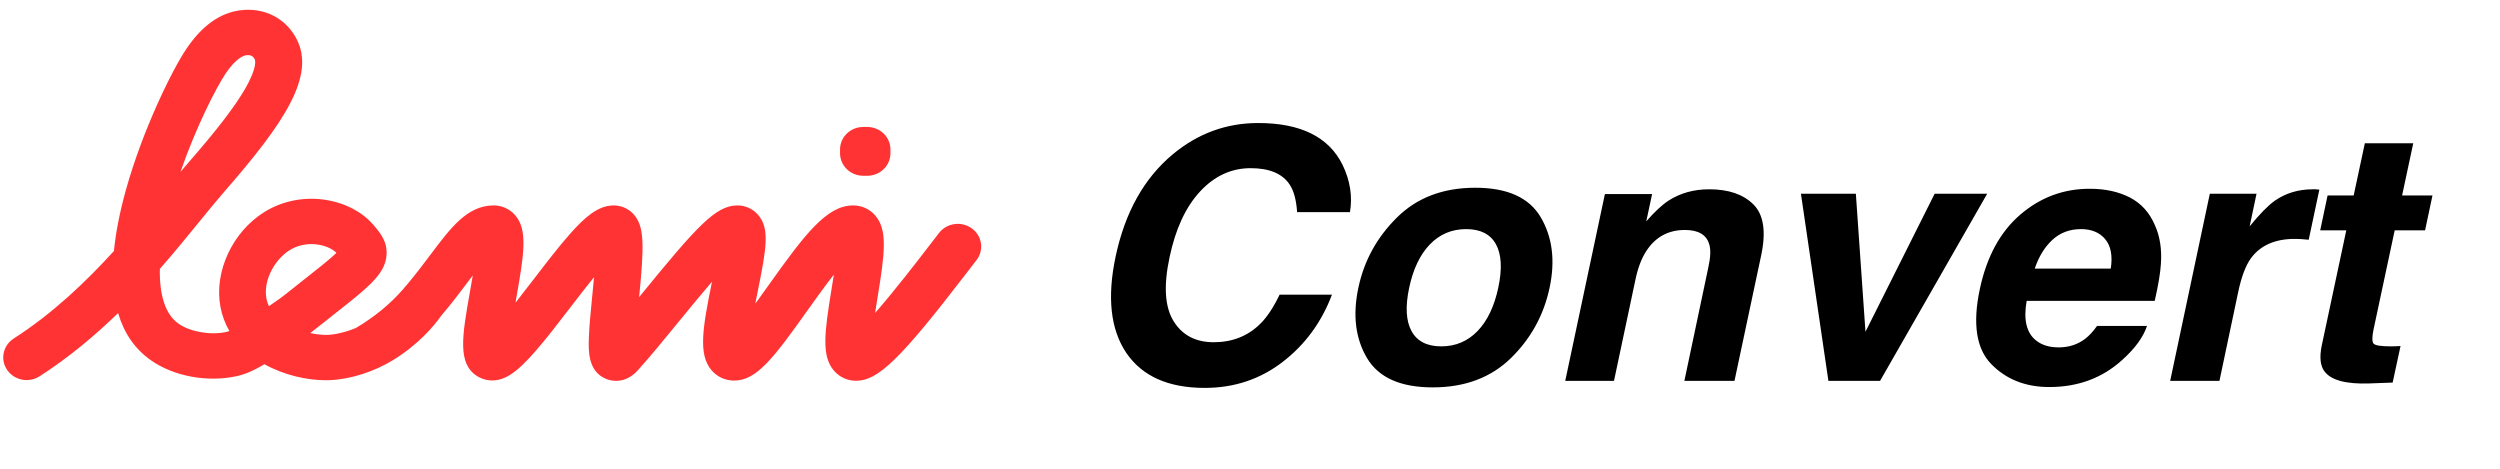
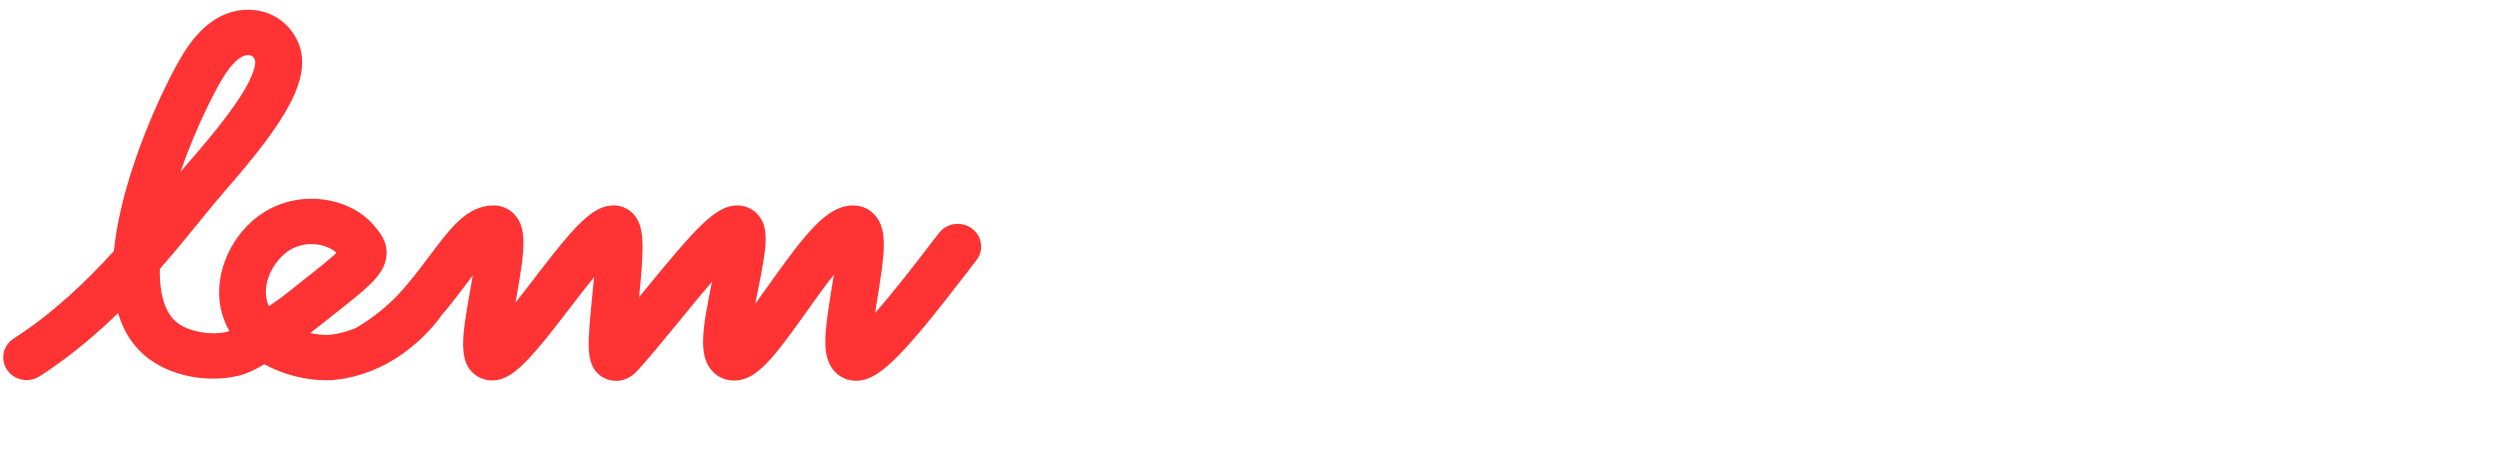
<svg xmlns="http://www.w3.org/2000/svg" width="256" height="48">
-   <path transform="translate(109.919 4)" d="M27.562 12.887Q28.723 15.295 28.318 17.721L22.904 17.721Q22.781 15.857 22.148 14.908Q21.041 13.221 18.141 13.221Q15.188 13.221 12.973 15.603Q10.758 17.984 9.844 22.344Q8.912 26.703 10.248 28.874Q11.584 31.045 14.361 31.045Q17.209 31.045 19.107 29.182Q20.145 28.18 21.111 26.176L26.473 26.176Q24.873 30.412 21.419 33.066Q17.965 35.721 13.447 35.721Q7.857 35.721 5.414 32.135Q2.988 28.531 4.324 22.256Q5.766 15.471 10.178 11.797Q14.027 8.598 18.914 8.598Q25.453 8.598 27.562 12.887ZM47.865 18.266Q49.641 21.307 48.762 25.455Q47.865 29.674 44.798 32.671Q41.73 35.668 36.791 35.668Q31.852 35.668 30.067 32.671Q28.283 29.674 29.18 25.455Q30.059 21.307 33.135 18.266Q36.211 15.225 41.15 15.225Q46.09 15.225 47.865 18.266ZM40.219 19.461Q38.021 19.461 36.51 21.017Q34.998 22.572 34.383 25.455Q33.768 28.338 34.62 29.902Q35.473 31.467 37.67 31.467Q39.867 31.467 41.379 29.902Q42.891 28.338 43.506 25.455Q44.121 22.572 43.269 21.017Q42.416 19.461 40.219 19.461ZM65.021 23.346Q65.355 21.834 65.109 21.025Q64.688 19.549 62.613 19.549Q60.064 19.549 58.658 21.711Q57.92 22.854 57.551 24.629L55.354 35L50.361 35L54.422 15.875L59.256 15.875L58.658 18.67Q59.941 17.193 60.943 16.543Q62.736 15.383 65.109 15.383Q68.08 15.383 69.636 16.938Q71.191 18.494 70.436 22.098L67.693 35L62.561 35L65.021 23.346ZM81.105 29.973L88.189 15.84L93.568 15.84L82.6 35L77.309 35L74.496 15.84L80.121 15.84L81.105 29.973ZM103.605 30.693Q104.221 30.219 104.818 29.375L109.934 29.375Q109.371 31.08 107.42 32.838Q104.361 35.633 99.932 35.633Q96.275 35.633 93.981 33.277Q91.688 30.922 92.812 25.613Q93.867 20.639 96.952 17.984Q100.037 15.33 104.062 15.33Q106.453 15.33 108.185 16.227Q109.916 17.123 110.742 19.057Q111.516 20.762 111.357 23.012Q111.287 24.33 110.725 26.809L97.611 26.809Q97.102 29.691 98.561 30.852Q99.439 31.572 100.898 31.572Q102.445 31.572 103.605 30.693ZM103.184 19.461Q101.443 19.461 100.257 20.551Q99.07 21.641 98.438 23.504L106.225 23.504Q106.523 21.518 105.653 20.489Q104.783 19.461 103.184 19.461ZM127.178 15.383Q127.266 15.4 127.582 15.418L126.492 20.551Q126.035 20.498 125.666 20.48Q125.297 20.463 125.068 20.463Q122.045 20.463 120.586 22.432Q119.777 23.539 119.285 25.842L117.352 35L112.307 35L116.367 15.84L121.148 15.84L120.445 19.18Q122.01 17.264 123.012 16.561Q124.682 15.383 126.932 15.383Q127.072 15.383 127.178 15.383ZM133.137 29.709Q132.891 30.887 133.128 31.177Q133.365 31.467 134.895 31.467Q135.123 31.467 135.378 31.458Q135.633 31.449 135.896 31.432L135.088 35.176L132.697 35.264Q129.129 35.387 128.109 34.033Q127.459 33.172 127.828 31.379L130.342 19.584L127.67 19.584L128.426 16.016L131.098 16.016L132.24 10.672L137.197 10.672L136.055 16.016L139.166 16.016L138.41 19.584L135.299 19.584L133.137 29.709Z" />
  <path fill="#F33" transform="translate(0.332 1)" d="M99.189 22.391C98.132 21.62 96.63 21.823 95.833 22.845C95.518 23.25 95.148 23.732 94.738 24.265C93.694 25.625 91.26 28.794 89.28 31.044C89.37 30.439 89.466 29.848 89.546 29.358C90.269 24.916 90.585 22.528 89.27 21.037C88.699 20.392 87.904 20.036 87.027 20.036C84.318 20.036 82.076 22.999 78.348 28.238C77.945 28.804 77.48 29.457 77.005 30.108C77.097 29.633 77.188 29.189 77.263 28.816C78.156 24.407 78.5 22.4 77.301 21.005C76.762 20.379 75.979 20.022 75.131 20.036C72.948 20.061 70.983 22.242 65.476 28.982C65.355 29.13 65.235 29.278 65.115 29.424C65.636 24.119 65.69 22.118 64.487 20.873C63.952 20.319 63.198 20.01 62.427 20.037C60.883 20.081 59.554 21.235 58.034 22.952C56.874 24.263 55.553 25.985 54.276 27.649C53.713 28.383 53.081 29.207 52.452 30.003C52.478 29.855 52.503 29.711 52.528 29.572C53.366 24.834 53.71 22.49 52.393 21.007C51.832 20.375 51.018 20.018 50.157 20.036C47.503 20.083 45.84 22.295 43.735 25.096C43.014 26.055 42.209 27.128 41.292 28.211C41.192 28.308 41.1 28.417 41.017 28.533C40.989 28.565 40.963 28.597 40.934 28.629C39.621 30.137 38 31.465 36.117 32.581C35.046 33.031 33.974 33.262 33.234 33.291C32.743 33.308 32.112 33.252 31.44 33.107C31.783 32.85 32.268 32.464 33.097 31.805C33.64 31.374 34.322 30.83 35.185 30.148C37.86 28.034 39.082 26.818 39.243 25.203C39.388 23.757 38.557 22.79 37.95 22.083L37.89 22.013C36.739 20.67 34.913 19.735 32.879 19.447C30.712 19.14 28.527 19.592 26.722 20.72C23.468 22.755 21.58 26.819 22.234 30.384C22.404 31.314 22.724 32.15 23.156 32.897C23.051 32.937 22.955 32.967 22.868 32.986C21.22 33.351 19.14 32.989 17.923 32.125C16.617 31.199 15.983 29.258 16.036 26.536C17.553 24.807 18.911 23.141 20.126 21.648C21.041 20.523 21.906 19.462 22.66 18.6C28.794 11.58 31.971 6.781 30.055 3.026C28.957 0.872 26.736 -0.268 24.261 0.054C22.189 0.323 20.338 1.648 18.758 3.994C17.267 6.207 14.268 12.327 12.566 18.434C11.929 20.719 11.519 22.809 11.335 24.702C8.465 27.856 5.065 31.1 1.072 33.666C-0.031 34.375 -0.332 35.815 0.4 36.883C1.132 37.951 2.619 38.242 3.722 37.533C6.731 35.599 9.398 33.357 11.763 31.059C12.367 33.118 13.476 34.726 15.092 35.871C17.442 37.538 20.914 38.182 23.938 37.511C24.838 37.311 25.698 36.922 26.744 36.296C28.758 37.416 31.091 37.936 33.024 37.936C33.161 37.936 33.294 37.933 33.426 37.928C35.528 37.848 37.957 37.078 39.924 35.869C42.524 34.272 44.092 32.404 44.857 31.32C45.918 30.078 46.815 28.886 47.611 27.827C47.76 27.63 47.916 27.421 48.079 27.208C47.984 27.777 47.887 28.326 47.805 28.79C46.984 33.429 46.49 36.229 48.533 37.518C49.013 37.82 50.304 38.411 51.937 37.363C53.513 36.351 55.326 34.064 58.124 30.417C58.793 29.545 59.659 28.417 60.498 27.378C60.436 28.08 60.368 28.765 60.311 29.335C60.156 30.902 60.009 32.381 59.967 33.575C59.923 34.86 59.847 37.011 61.714 37.794C61.897 37.87 62.277 38 62.76 38C63.391 38 64.197 37.78 64.965 36.935C66.223 35.548 67.687 33.758 69.236 31.863C70.18 30.708 71.414 29.198 72.578 27.843C72.572 27.871 72.568 27.897 72.562 27.923C71.622 32.562 71.156 35.266 72.504 36.886C73.073 37.568 73.884 37.954 74.789 37.971C77.104 38.02 78.86 35.698 82.295 30.873C83.022 29.852 84.066 28.385 85.054 27.122C84.971 27.666 84.886 28.193 84.813 28.637C84.088 33.091 83.771 35.485 85.087 36.983C85.656 37.629 86.451 37.988 87.326 37.992C87.331 37.992 87.335 37.992 87.34 37.992C89.589 37.992 91.908 35.73 98.583 27.037C98.986 26.513 99.349 26.04 99.658 25.643C100.455 24.618 100.245 23.163 99.189 22.391ZM22.771 6.531C23.837 4.948 24.613 4.691 24.898 4.654C24.96 4.646 25.016 4.643 25.07 4.643C25.475 4.643 25.646 4.861 25.759 5.082C25.773 5.11 26.099 5.808 24.729 8.158C23.663 9.985 21.843 12.351 19.001 15.604C18.725 15.919 18.441 16.254 18.146 16.605C19.756 11.969 21.829 7.93 22.771 6.531ZM28.354 29.551L27.736 29.983C27.553 30.111 27.376 30.234 27.202 30.355C27.087 30.112 27.003 29.853 26.951 29.576C26.594 27.625 27.876 25.524 29.321 24.621C30.034 24.175 30.818 23.995 31.556 23.995C32.638 23.995 33.618 24.384 34.12 24.891C33.774 25.224 33.178 25.747 32.154 26.555C31.285 27.241 30.599 27.787 30.053 28.221C29.141 28.948 28.589 29.387 28.354 29.551Z" />
-   <path fill="#F33" transform="translate(86.02 13)" d="M2.379 5L2.783 5C4.097 5 5.162 3.968 5.162 2.695L5.162 2.305C5.162 1.031 4.096 0 2.783 0L2.379 0C1.065 0 0 1.032 0 2.305L0 2.695C0 3.968 1.065 5 2.379 5Z" />
</svg>